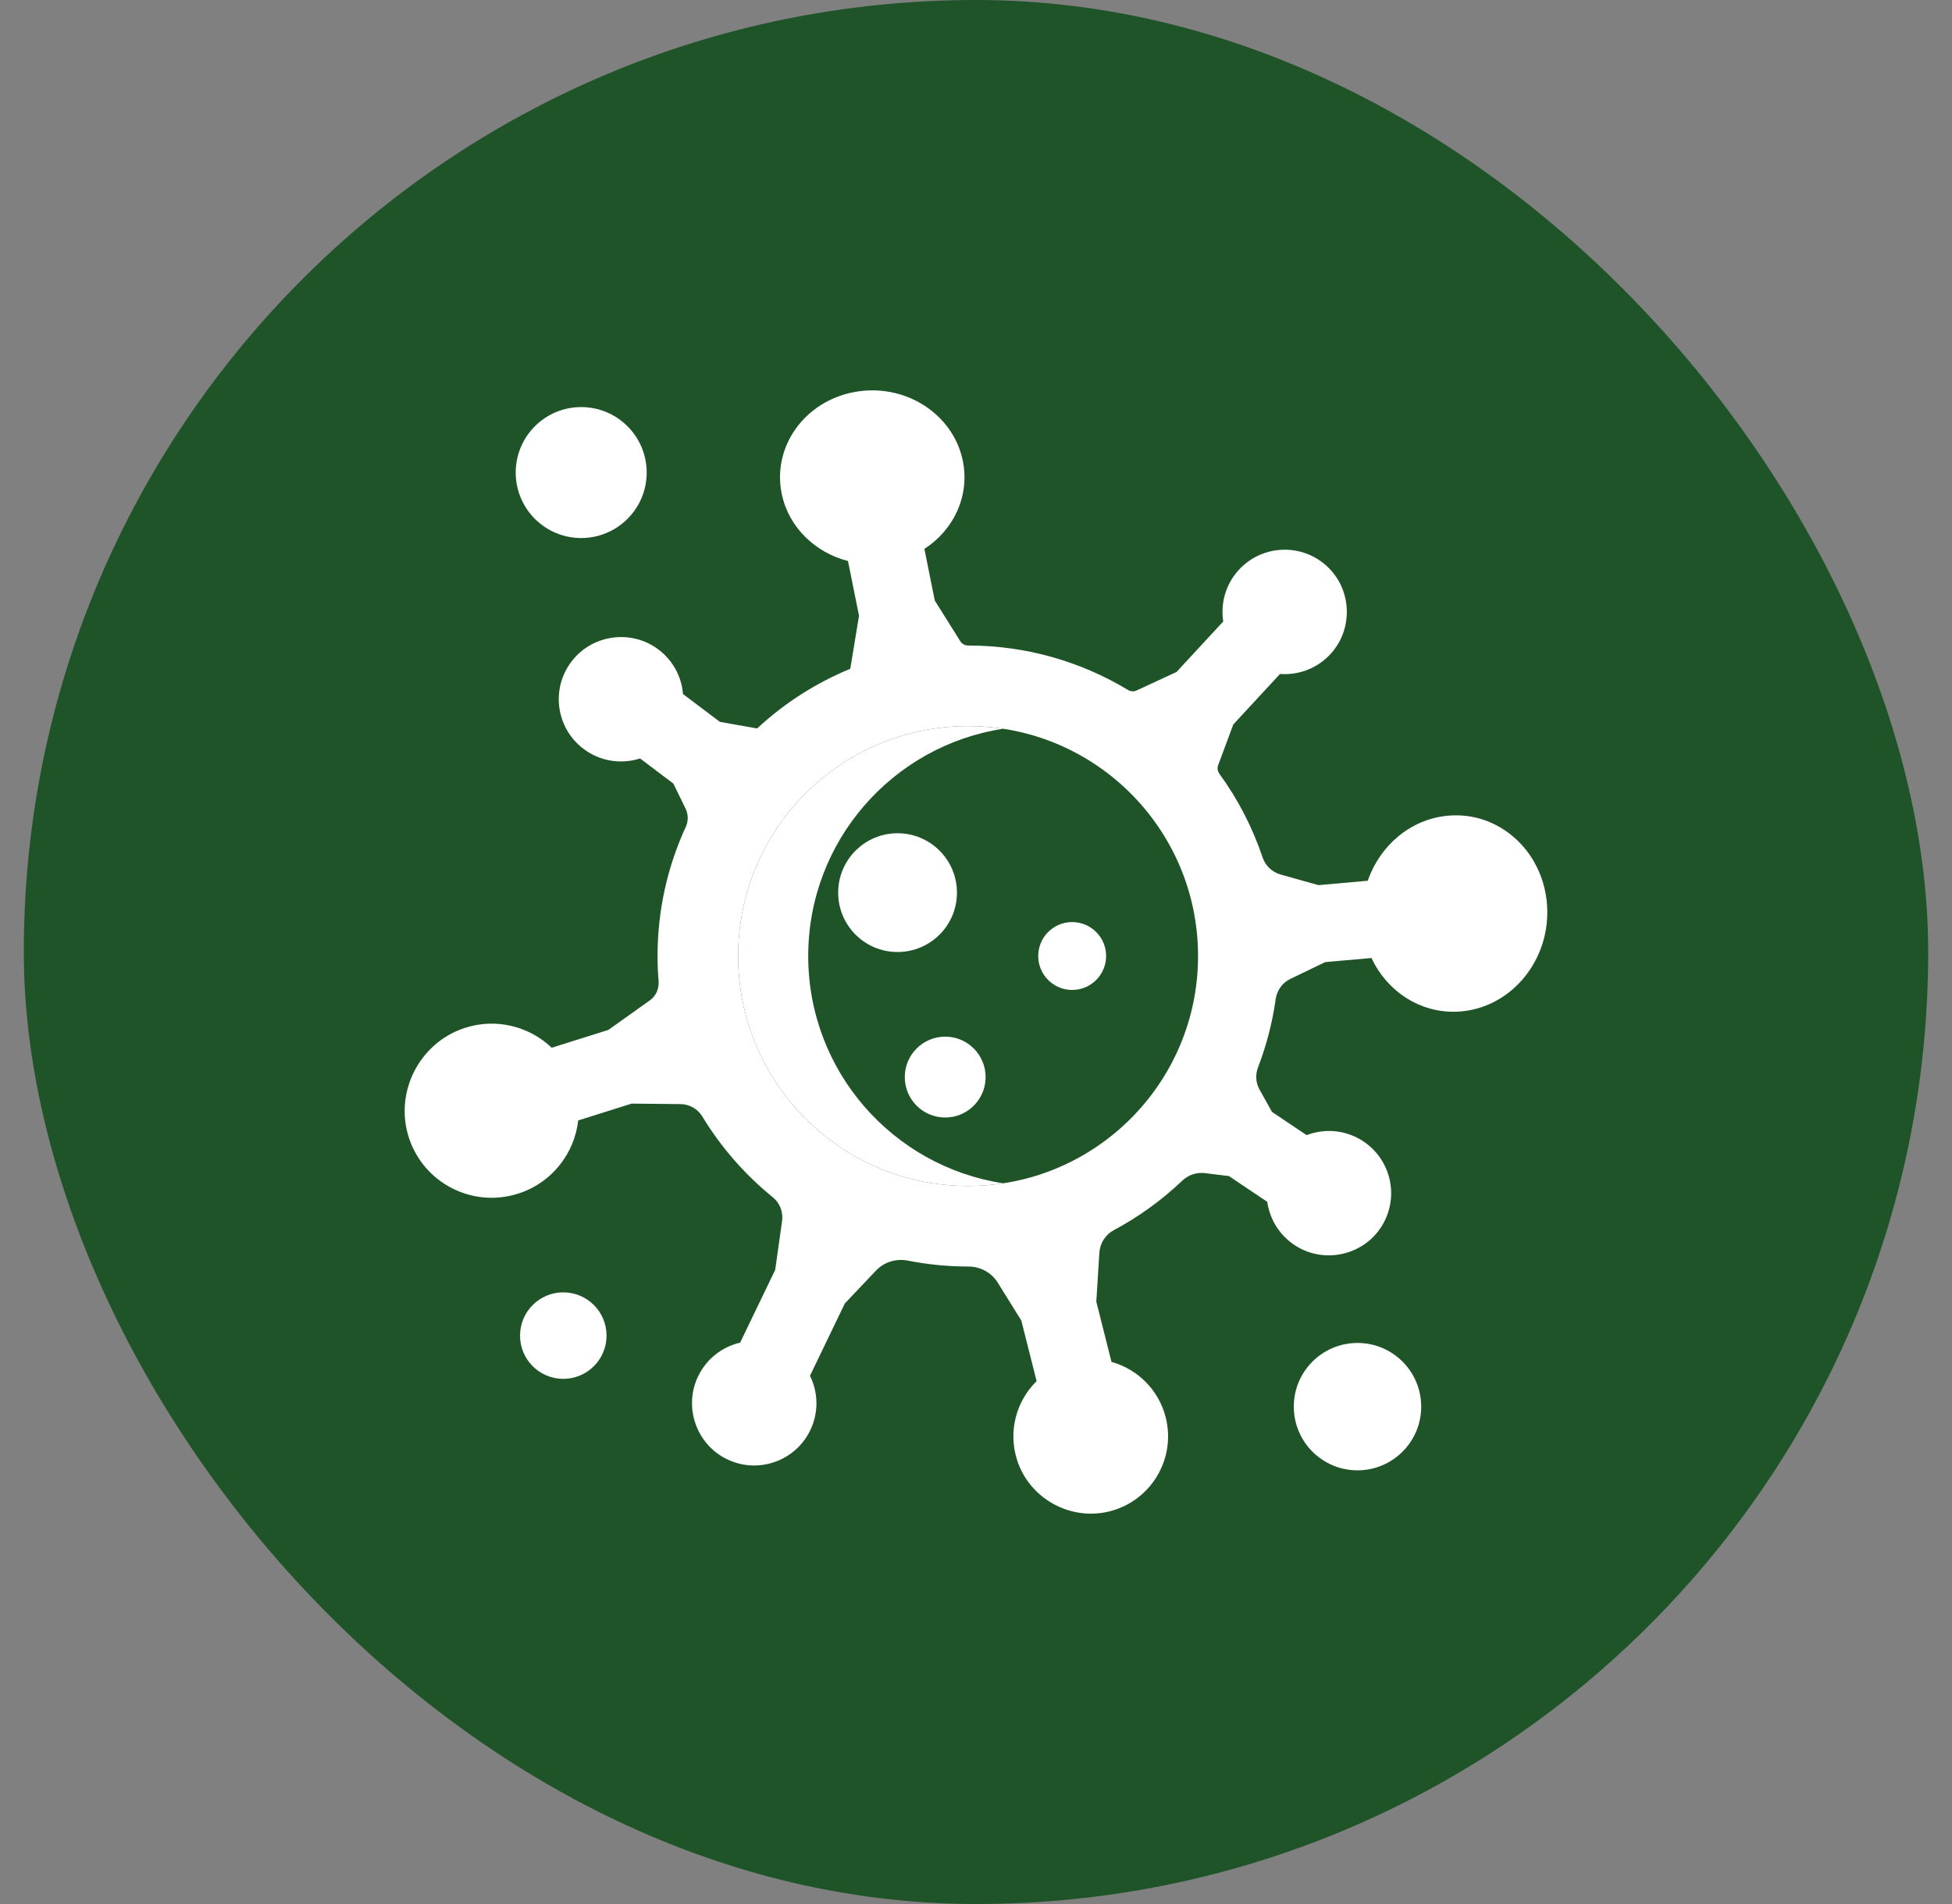
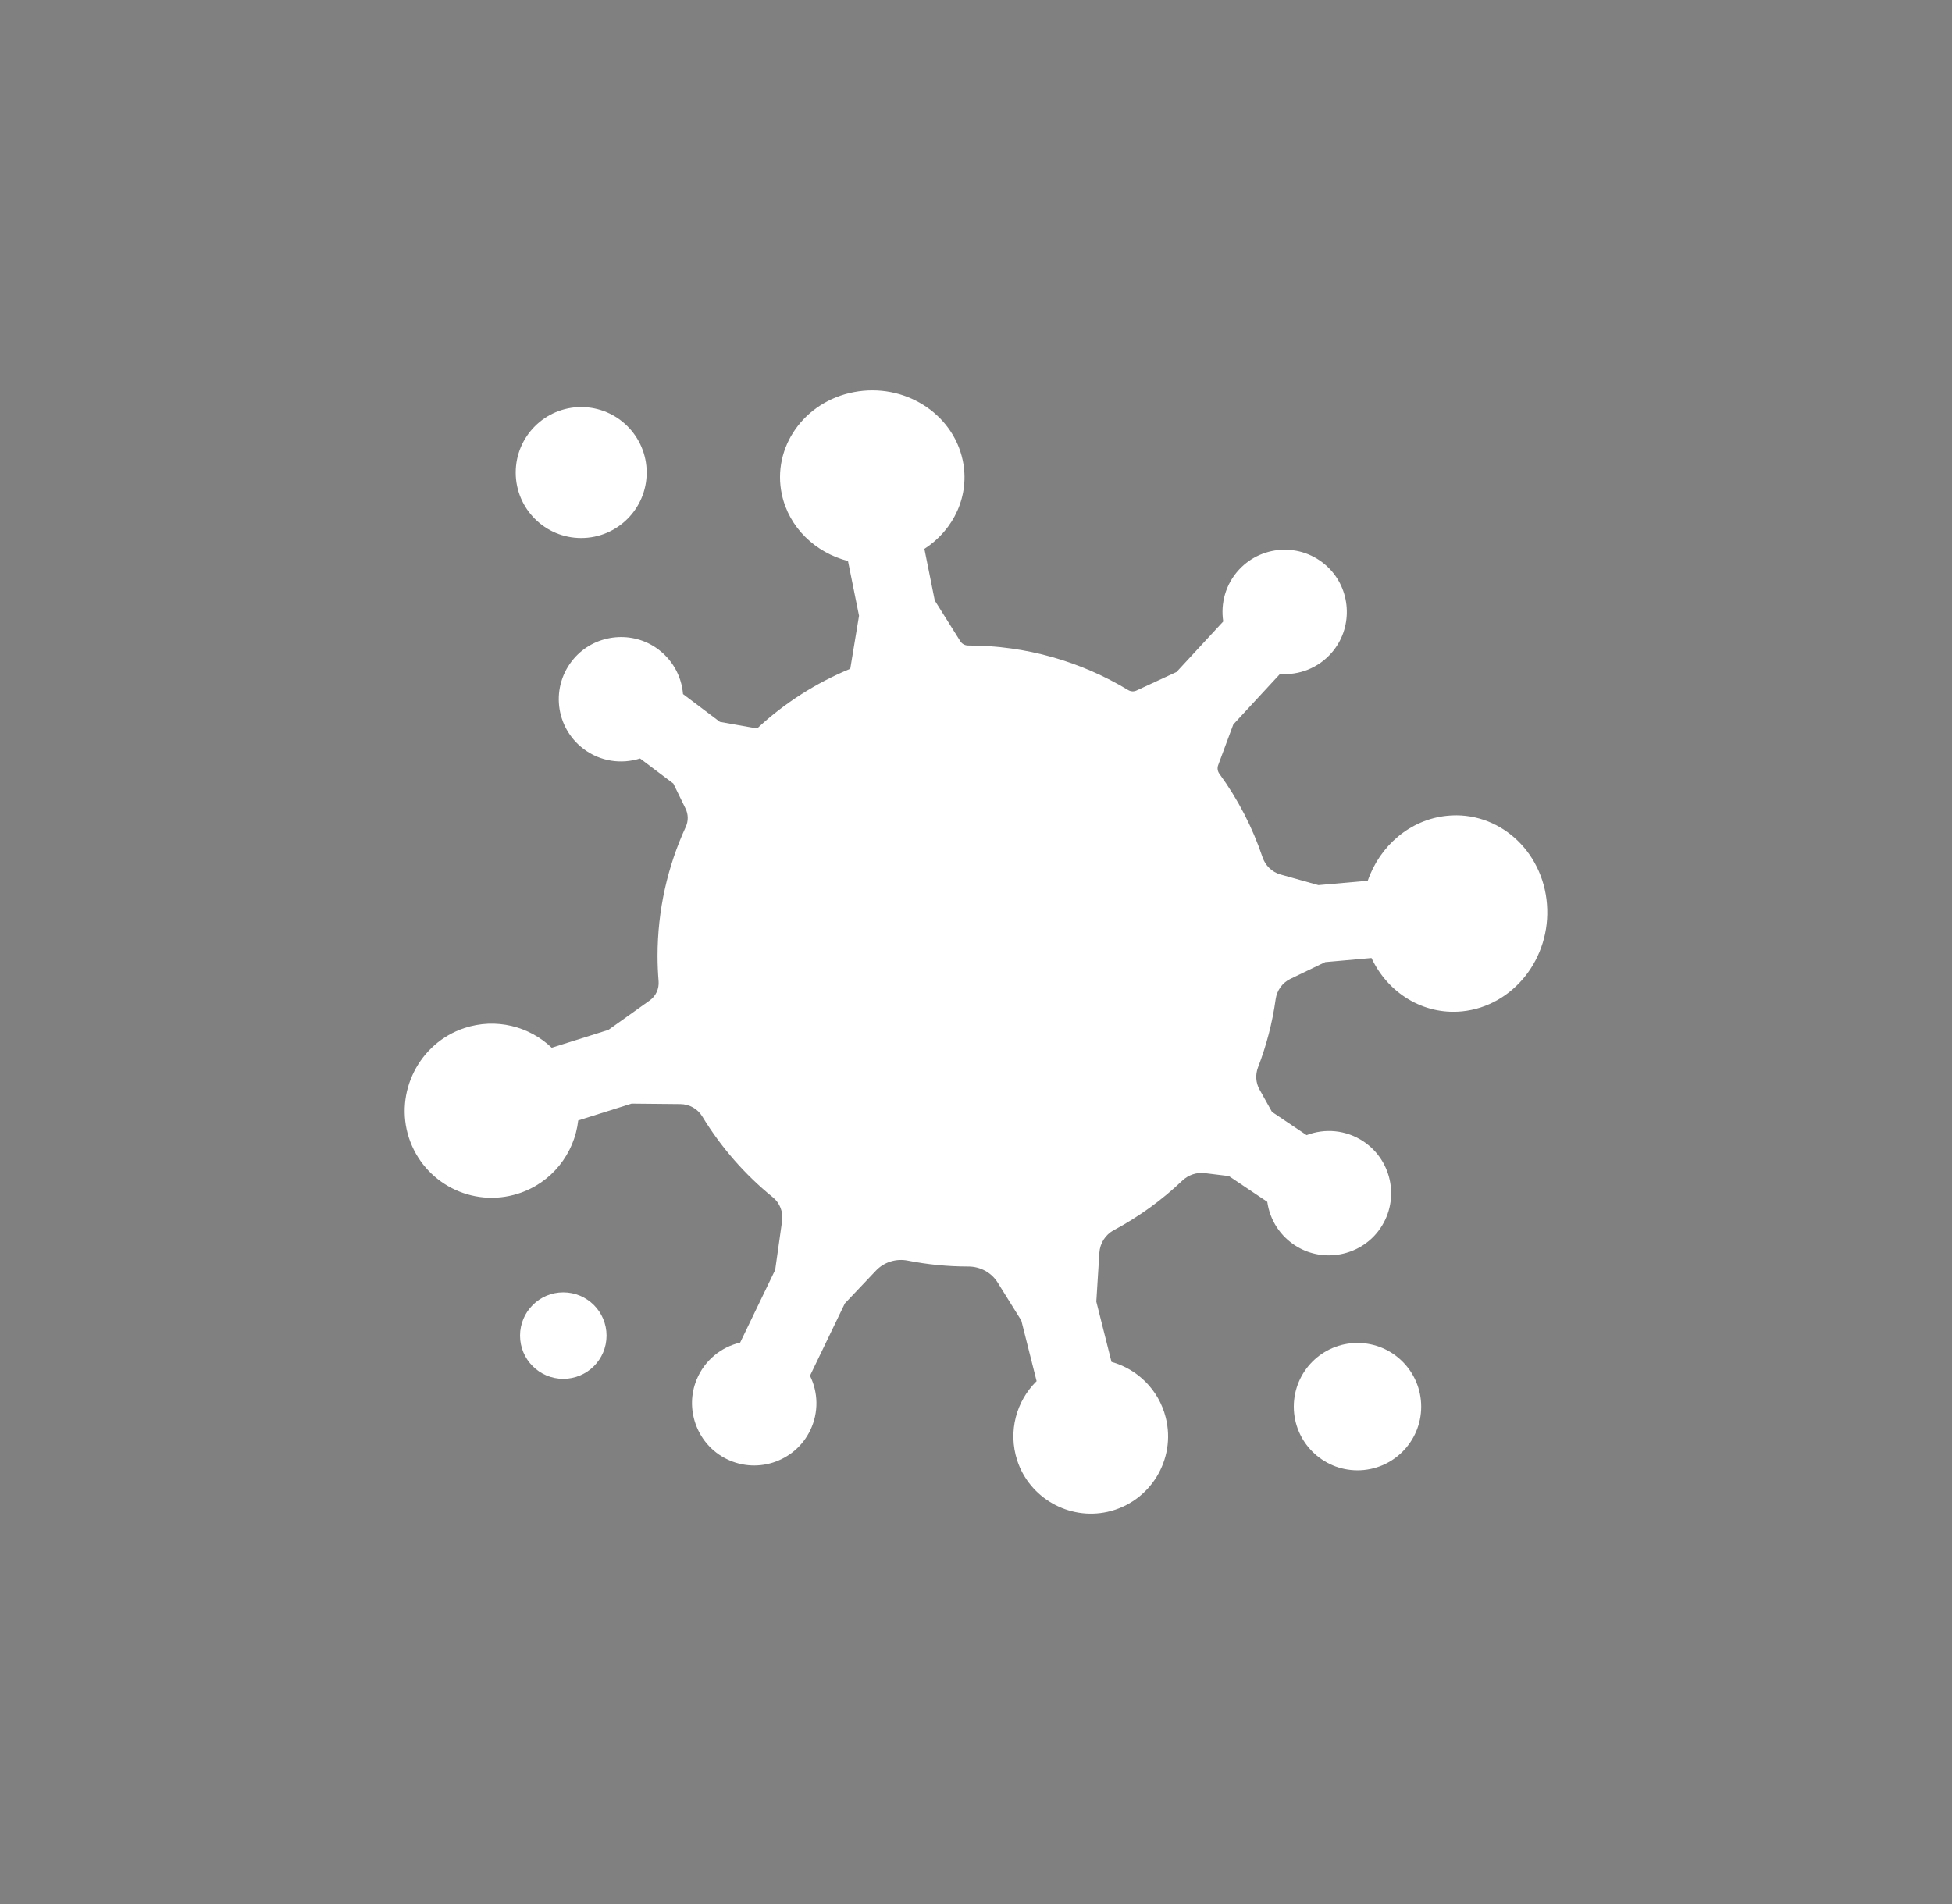
<svg xmlns="http://www.w3.org/2000/svg" fill="none" viewBox="0 0 41 40" height="40" width="41">
  <rect x="0" y="0" width="41" height="40" fill="#808080" stroke="none" />
-   <rect fill="#1F5429" rx="20" height="40" width="40" x="0.5" />
  <g clip-path="url(#clip0_1903_1243)">
    <path fill="white" d="M32.493 18.997C32.581 20.131 31.783 21.138 30.712 21.246C29.892 21.328 29.15 20.859 28.807 20.126L27.835 20.212L27.101 20.566C26.933 20.647 26.82 20.808 26.794 20.992C26.725 21.488 26.599 21.967 26.424 22.422C26.365 22.576 26.375 22.747 26.456 22.891L26.717 23.359L27.444 23.847C27.828 23.7 28.274 23.735 28.641 23.981C29.263 24.399 29.412 25.258 28.95 25.863C28.551 26.384 27.811 26.527 27.247 26.192C26.888 25.979 26.671 25.626 26.618 25.248L25.812 24.707L25.305 24.645C25.131 24.624 24.957 24.684 24.831 24.805C24.403 25.213 23.919 25.563 23.394 25.844C23.217 25.938 23.104 26.119 23.091 26.318L23.027 27.345L23.346 28.611C23.889 28.762 24.337 29.193 24.485 29.778C24.708 30.663 24.158 31.561 23.262 31.761C22.453 31.941 21.623 31.47 21.366 30.682C21.166 30.067 21.35 29.43 21.773 29.015L21.452 27.742L20.957 26.947C20.825 26.733 20.59 26.607 20.338 26.607H20.334C19.901 26.607 19.477 26.564 19.067 26.483C18.823 26.435 18.571 26.512 18.399 26.693L17.745 27.383L17.013 28.902C17.185 29.25 17.2 29.67 17.019 30.047C16.693 30.723 15.862 30.991 15.198 30.618C14.629 30.297 14.383 29.59 14.631 28.986C14.8 28.574 15.15 28.298 15.546 28.206L16.282 26.678L16.427 25.652C16.453 25.463 16.381 25.272 16.232 25.152C15.645 24.676 15.144 24.102 14.751 23.455C14.654 23.294 14.479 23.196 14.29 23.195L13.266 23.185L12.145 23.538C12.066 24.235 11.588 24.855 10.876 25.078C9.919 25.38 8.9 24.854 8.589 23.903C8.279 22.952 8.803 21.913 9.753 21.598C10.418 21.378 11.116 21.561 11.588 22.011L12.779 21.636L13.648 21.017C13.777 20.925 13.846 20.771 13.833 20.614C13.819 20.439 13.811 20.263 13.811 20.084C13.811 19.116 14.024 18.196 14.405 17.369C14.432 17.309 14.446 17.244 14.445 17.178C14.444 17.112 14.429 17.047 14.4 16.988L14.143 16.461L13.444 15.934C13.053 16.059 12.609 15.999 12.257 15.733C11.658 15.281 11.557 14.415 12.053 13.837C12.479 13.339 13.226 13.237 13.771 13.603C14.117 13.836 14.315 14.2 14.346 14.581L15.121 15.165L15.902 15.304C16.474 14.772 17.137 14.348 17.859 14.05L18.043 12.936L17.811 11.786C17.127 11.61 16.571 11.085 16.422 10.386C16.211 9.398 16.89 8.435 17.939 8.237C18.987 8.038 20.009 8.678 20.22 9.666C20.378 10.405 20.037 11.13 19.416 11.531L19.634 12.616L20.171 13.472C20.188 13.499 20.212 13.522 20.241 13.537C20.269 13.553 20.301 13.561 20.333 13.561H20.334C21.563 13.561 22.713 13.903 23.695 14.496C23.749 14.529 23.815 14.533 23.872 14.506L24.712 14.117L25.693 13.056C25.634 12.676 25.742 12.273 26.024 11.968C26.534 11.418 27.405 11.404 27.931 11.954C28.392 12.437 28.41 13.207 27.972 13.711C27.689 14.038 27.282 14.188 26.885 14.159L25.904 15.22L25.586 16.076C25.564 16.136 25.574 16.202 25.611 16.254C26.002 16.79 26.308 17.382 26.519 18.011C26.578 18.185 26.717 18.321 26.894 18.371L27.692 18.595L28.728 18.503C28.982 17.77 29.616 17.216 30.395 17.138C31.467 17.03 32.406 17.863 32.493 18.997Z" />
-     <path fill="#1F5429" d="M20.334 24.915C23.002 24.915 25.164 22.752 25.164 20.084C25.164 17.417 23.002 15.254 20.334 15.254C17.666 15.254 15.504 17.417 15.504 20.084C15.504 22.752 17.666 24.915 20.334 24.915Z" />
    <path fill="white" d="M16.976 20.084C16.976 17.667 18.752 15.665 21.07 15.31C20.826 15.273 20.581 15.254 20.334 15.254C17.666 15.254 15.504 17.417 15.504 20.084C15.504 22.752 17.666 24.915 20.334 24.915C20.584 24.915 20.83 24.896 21.07 24.859C18.752 24.504 16.976 22.502 16.976 20.084Z" />
    <path fill="white" d="M12.207 11.303C12.967 11.303 13.583 10.687 13.583 9.928C13.583 9.168 12.967 8.552 12.207 8.552C11.448 8.552 10.832 9.168 10.832 9.928C10.832 10.687 11.448 11.303 12.207 11.303Z" />
    <path fill="white" d="M11.831 28.967C12.333 28.967 12.74 28.561 12.74 28.059C12.74 27.557 12.333 27.15 11.831 27.15C11.33 27.15 10.923 27.557 10.923 28.059C10.923 28.561 11.33 28.967 11.831 28.967Z" />
    <path fill="white" d="M28.513 30.889C29.252 30.889 29.851 30.29 29.851 29.551C29.851 28.812 29.252 28.213 28.513 28.213C27.774 28.213 27.175 28.812 27.175 29.551C27.175 30.29 27.774 30.889 28.513 30.889Z" />
-     <path fill="white" d="M18.852 20C19.541 20 20.1 19.442 20.1 18.753C20.1 18.064 19.541 17.505 18.852 17.505C18.163 17.505 17.605 18.064 17.605 18.753C17.605 19.442 18.163 20 18.852 20Z" />
-     <path fill="white" d="M19.853 23.477C20.322 23.477 20.702 23.096 20.702 22.628C20.702 22.159 20.322 21.778 19.853 21.778C19.384 21.778 19.004 22.159 19.004 22.628C19.004 23.096 19.384 23.477 19.853 23.477Z" />
-     <path fill="white" d="M22.52 20.797C22.913 20.797 23.233 20.478 23.233 20.084C23.233 19.69 22.913 19.371 22.52 19.371C22.126 19.371 21.807 19.69 21.807 20.084C21.807 20.478 22.126 20.797 22.52 20.797Z" />
  </g>
  <defs>
    <clipPath id="clip0_1903_1243">
      <rect transform="translate(8.5 8)" fill="white" height="24" width="24" />
    </clipPath>
  </defs>
</svg>